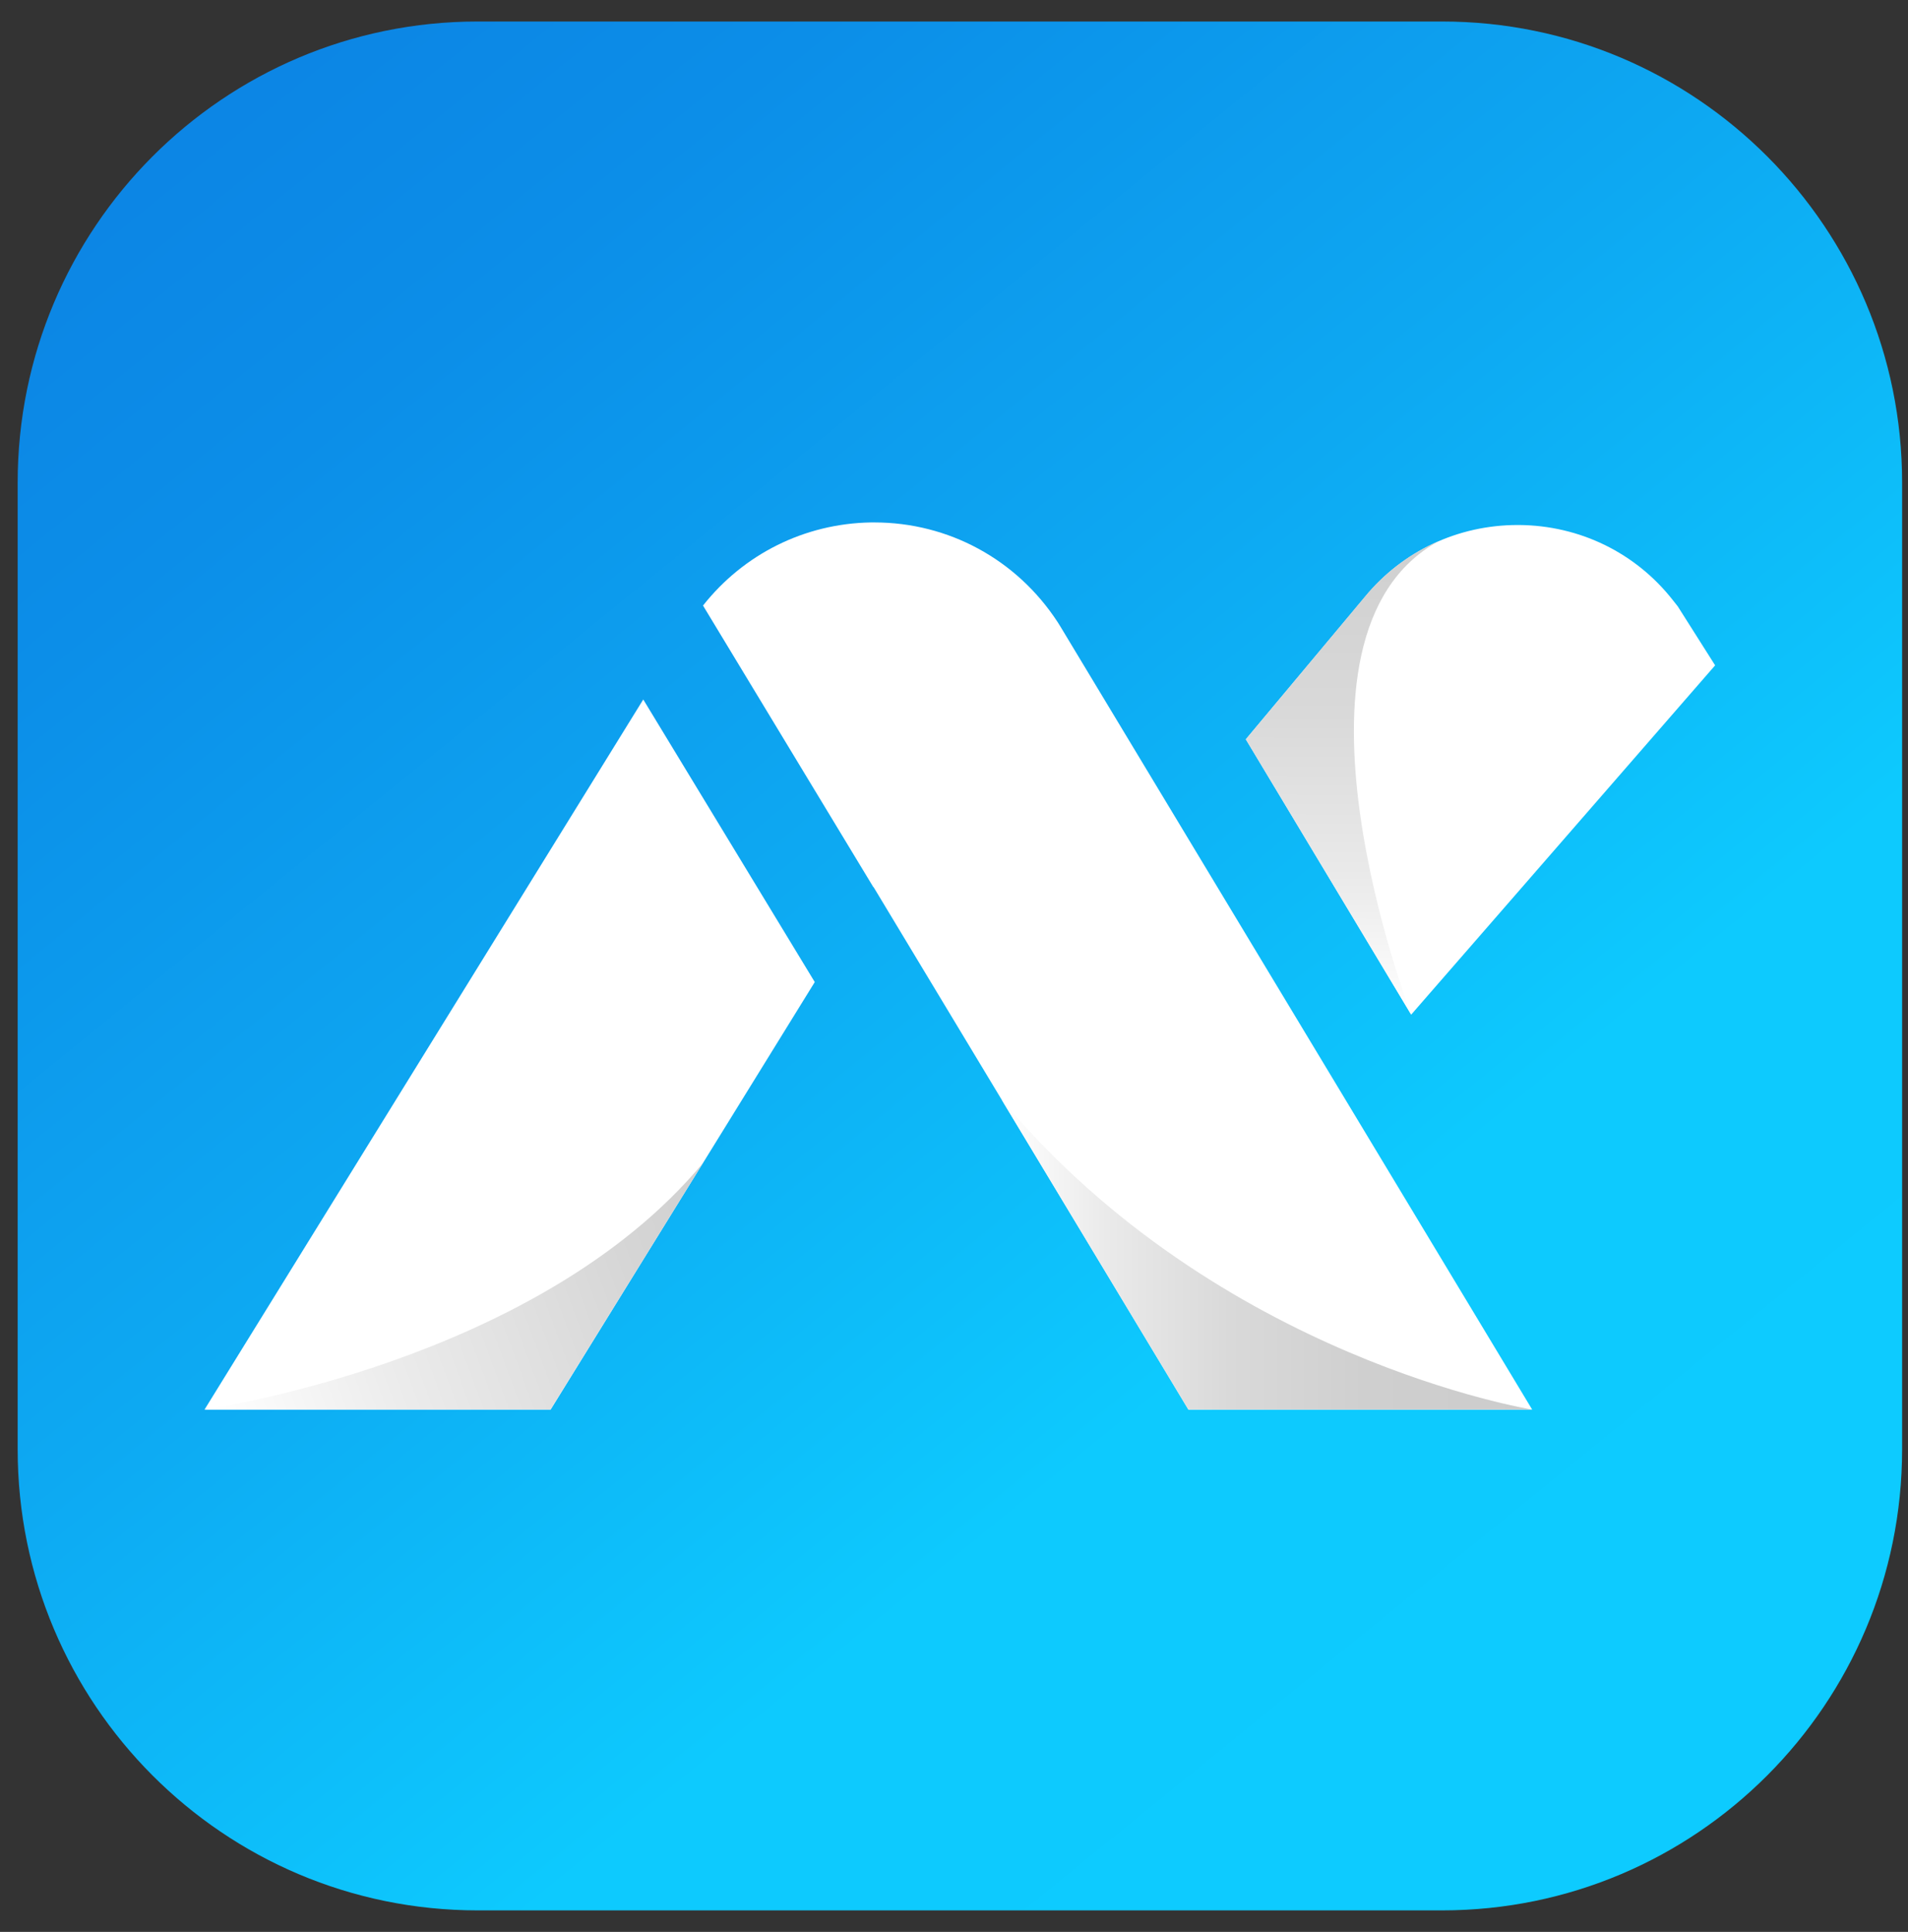
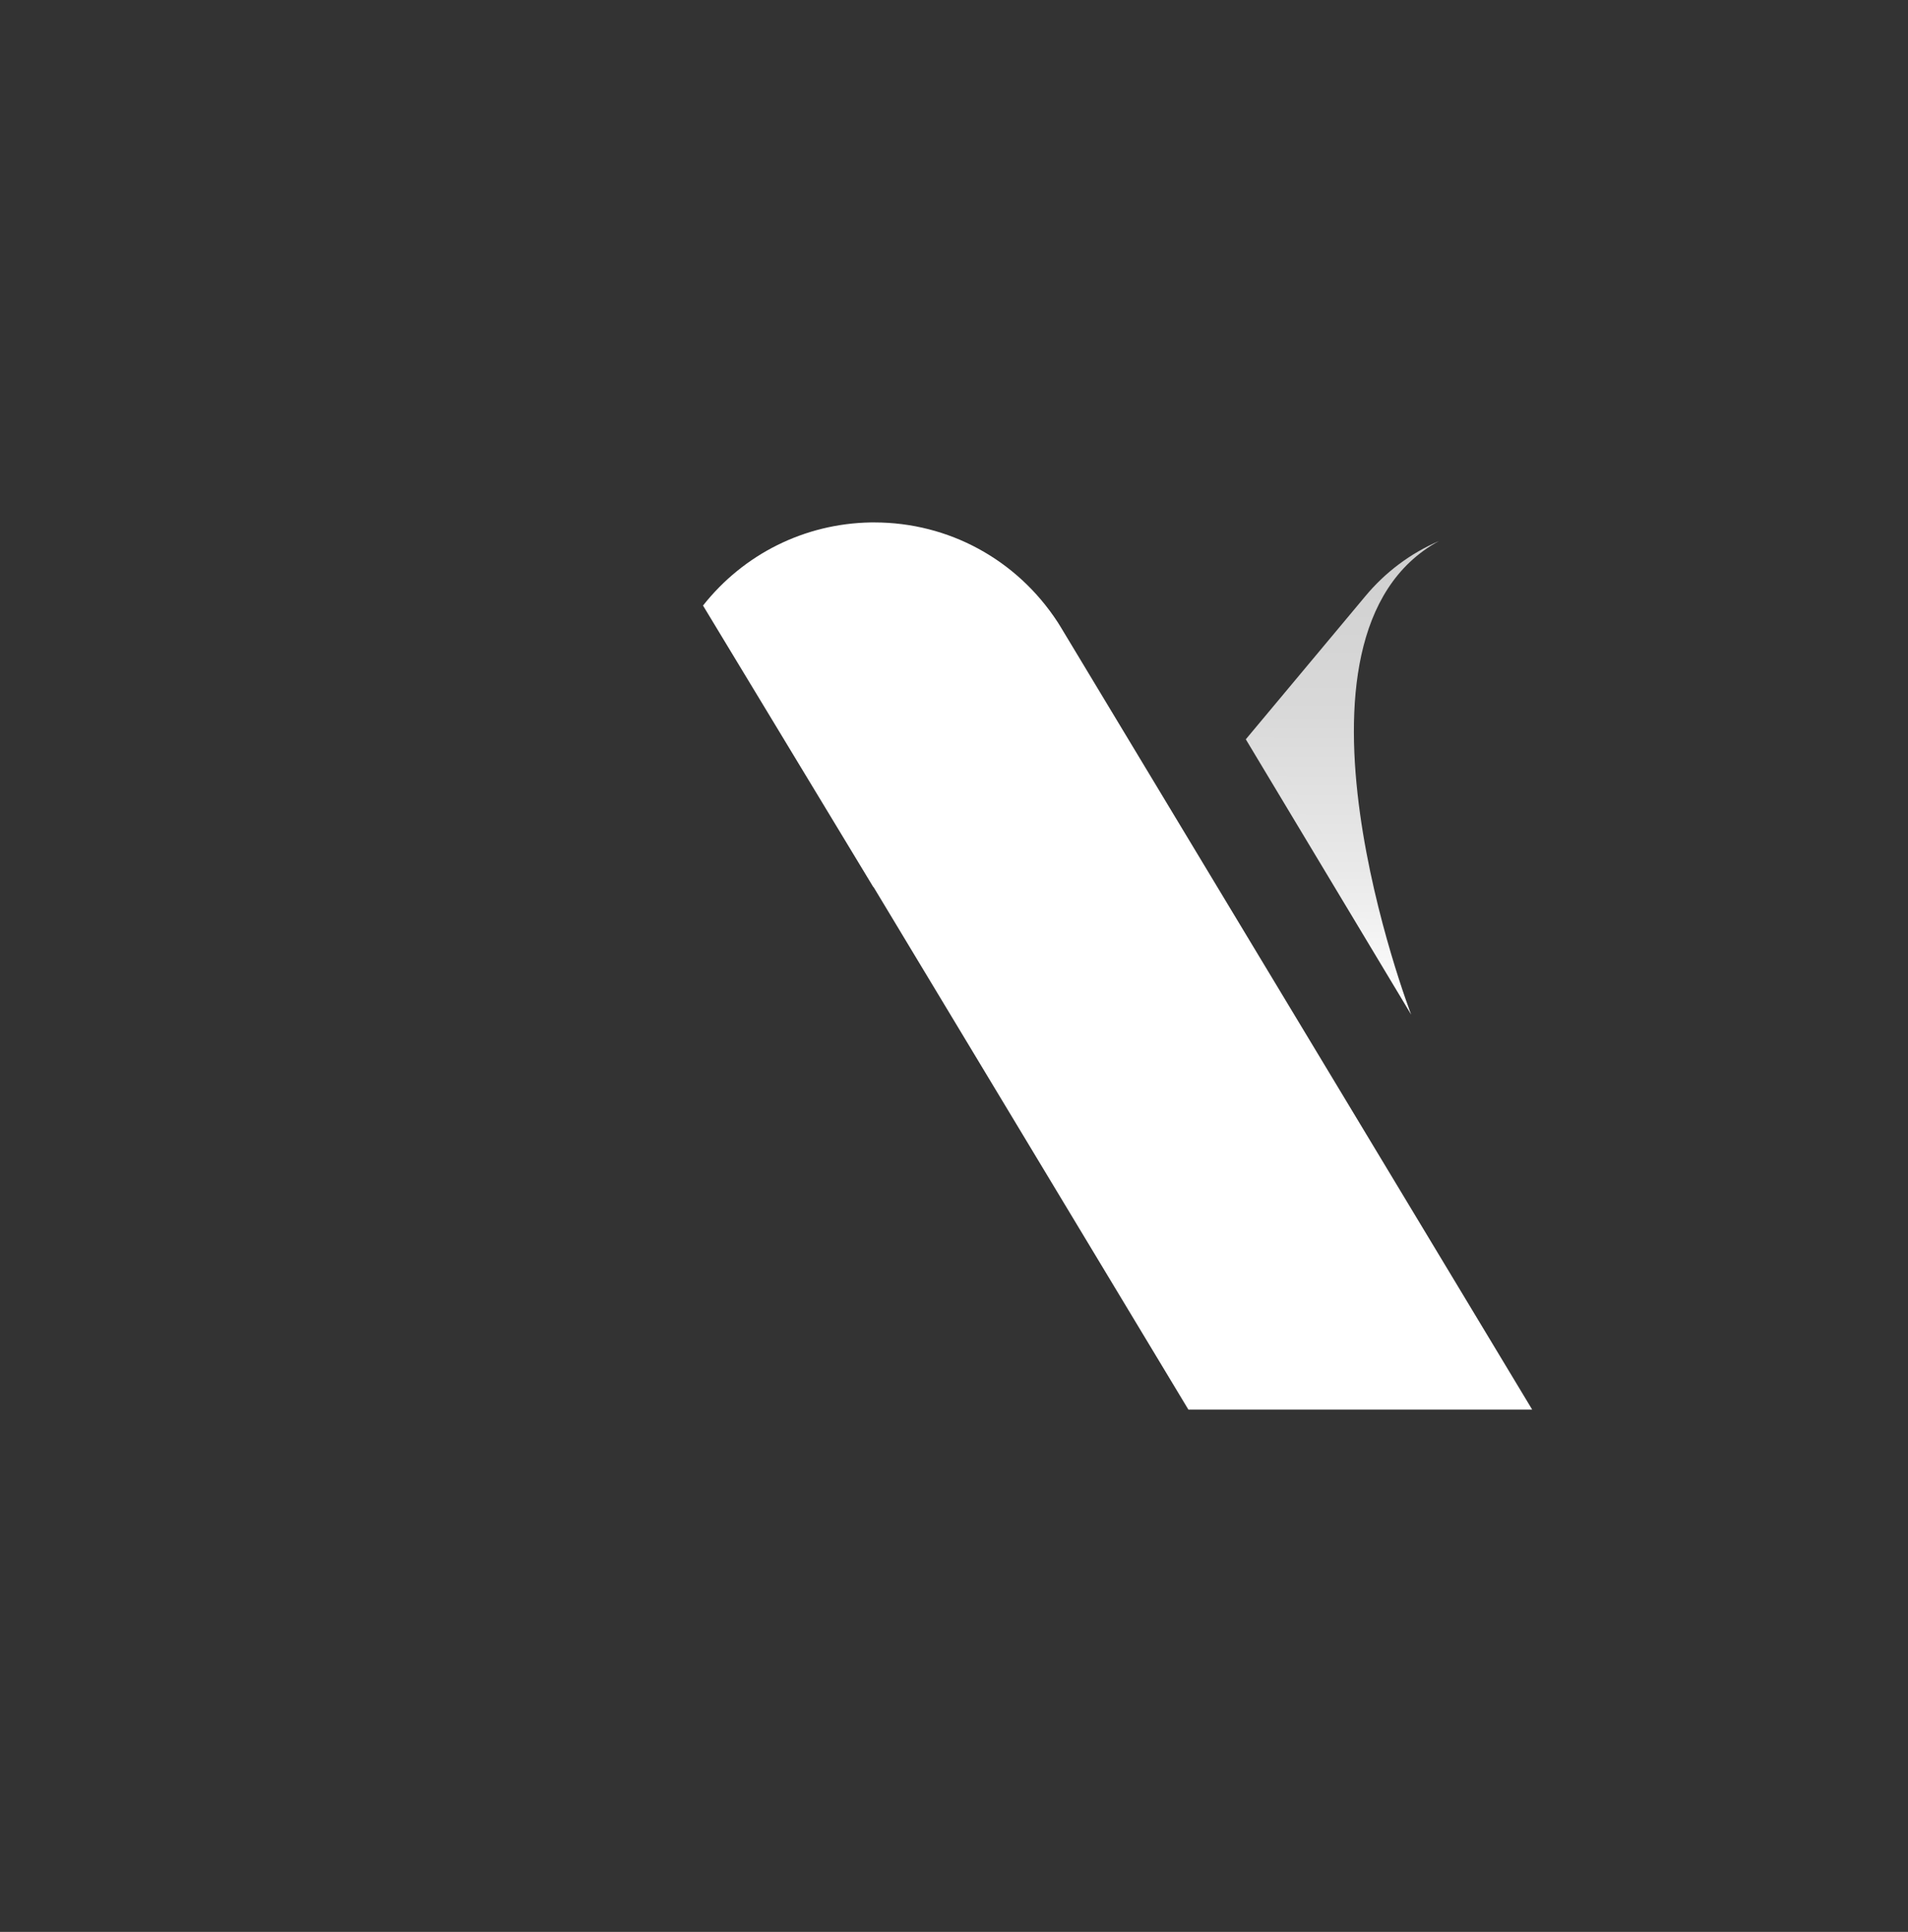
<svg xmlns="http://www.w3.org/2000/svg" width="81" height="82" viewBox="0 0 81 82" fill="none">
  <rect x="0" y="0" width="81" height="82" fill="#333333" stroke="none" />
-   <path d="M61.218 81.087H20.277C9.496 81.087 0.75 72.327 0.75 61.516V20.484C0.75 9.678 9.491 0.913 20.277 0.913H61.222C72.004 0.913 80.75 9.673 80.75 20.484V61.521C80.745 72.327 72.004 81.087 61.218 81.087Z" fill="url(#paint0_linear_46_157)" />
  <path d="M45.017 26.593L44.898 26.403C43.164 23.747 40.268 22.175 37.121 22.175C37.07 22.175 37.018 22.175 36.97 22.175C34.154 22.222 31.57 23.52 29.845 25.703L37.079 37.659L37.084 37.65L50.45 59.83H65.045L45.017 26.593Z" fill="white" />
-   <path d="M8.683 59.83H23.377L34.589 41.684L27.308 29.69L8.683 59.83Z" fill="white" />
-   <path d="M71.225 25.736L71.026 25.485C69.448 23.467 67.067 22.302 64.487 22.284C64.464 22.284 64.445 22.284 64.426 22.284C61.894 22.284 59.541 23.392 57.948 25.333L52.888 31.38L59.909 43.067L60.197 42.735L63.982 38.388L72.812 28.241L71.225 25.736Z" fill="white" />
  <path d="M61.086 22.965C59.881 23.486 58.803 24.287 57.944 25.328L52.888 31.38L59.909 43.067C59.909 43.067 53.72 26.976 61.086 22.965Z" fill="url(#paint1_linear_46_157)" />
-   <path d="M29.846 49.36C22.777 57.865 8.678 59.825 8.678 59.825H23.372L29.846 49.36Z" fill="url(#paint2_linear_46_157)" />
-   <path d="M42.526 46.68L50.45 59.83H65.045C65.05 59.83 51.745 57.699 42.526 46.68Z" fill="url(#paint3_linear_46_157)" />
  <defs>
    <linearGradient id="paint0_linear_46_157" x1="8.826" y1="1.583" x2="69.789" y2="76.53" gradientUnits="userSpaceOnUse">
      <stop stop-color="#0C84E4" />
      <stop offset="0.166" stop-color="#0C8EE8" />
      <stop offset="0.448" stop-color="#0DA9F2" />
      <stop offset="0.729" stop-color="#0DCAFE" />
      <stop offset="1" stop-color="#0DCBFF" />
    </linearGradient>
    <linearGradient id="paint1_linear_46_157" x1="56.922" y1="43.001" x2="57.044" y2="13.501" gradientUnits="userSpaceOnUse">
      <stop stop-color="white" />
      <stop offset="0.197" stop-color="#EAEAEA" />
      <stop offset="0.43" stop-color="#D9D9D9" />
      <stop offset="0.684" stop-color="#CFCFCF" />
      <stop offset="1" stop-color="#CCCCCC" />
    </linearGradient>
    <linearGradient id="paint2_linear_46_157" x1="9.427" y1="60.991" x2="34.13" y2="51.838" gradientUnits="userSpaceOnUse">
      <stop stop-color="white" />
      <stop offset="0.287" stop-color="#ECECEC" />
      <stop offset="0.726" stop-color="#D5D5D5" />
      <stop offset="1" stop-color="#CCCCCC" />
    </linearGradient>
    <linearGradient id="paint3_linear_46_157" x1="42.527" y1="53.255" x2="65.049" y2="53.255" gradientUnits="userSpaceOnUse">
      <stop stop-color="white" />
      <stop offset="0.197" stop-color="#EAEAEA" />
      <stop offset="0.43" stop-color="#D9D9D9" />
      <stop offset="0.684" stop-color="#CFCFCF" />
      <stop offset="1" stop-color="#CCCCCC" />
    </linearGradient>
  </defs>
</svg>